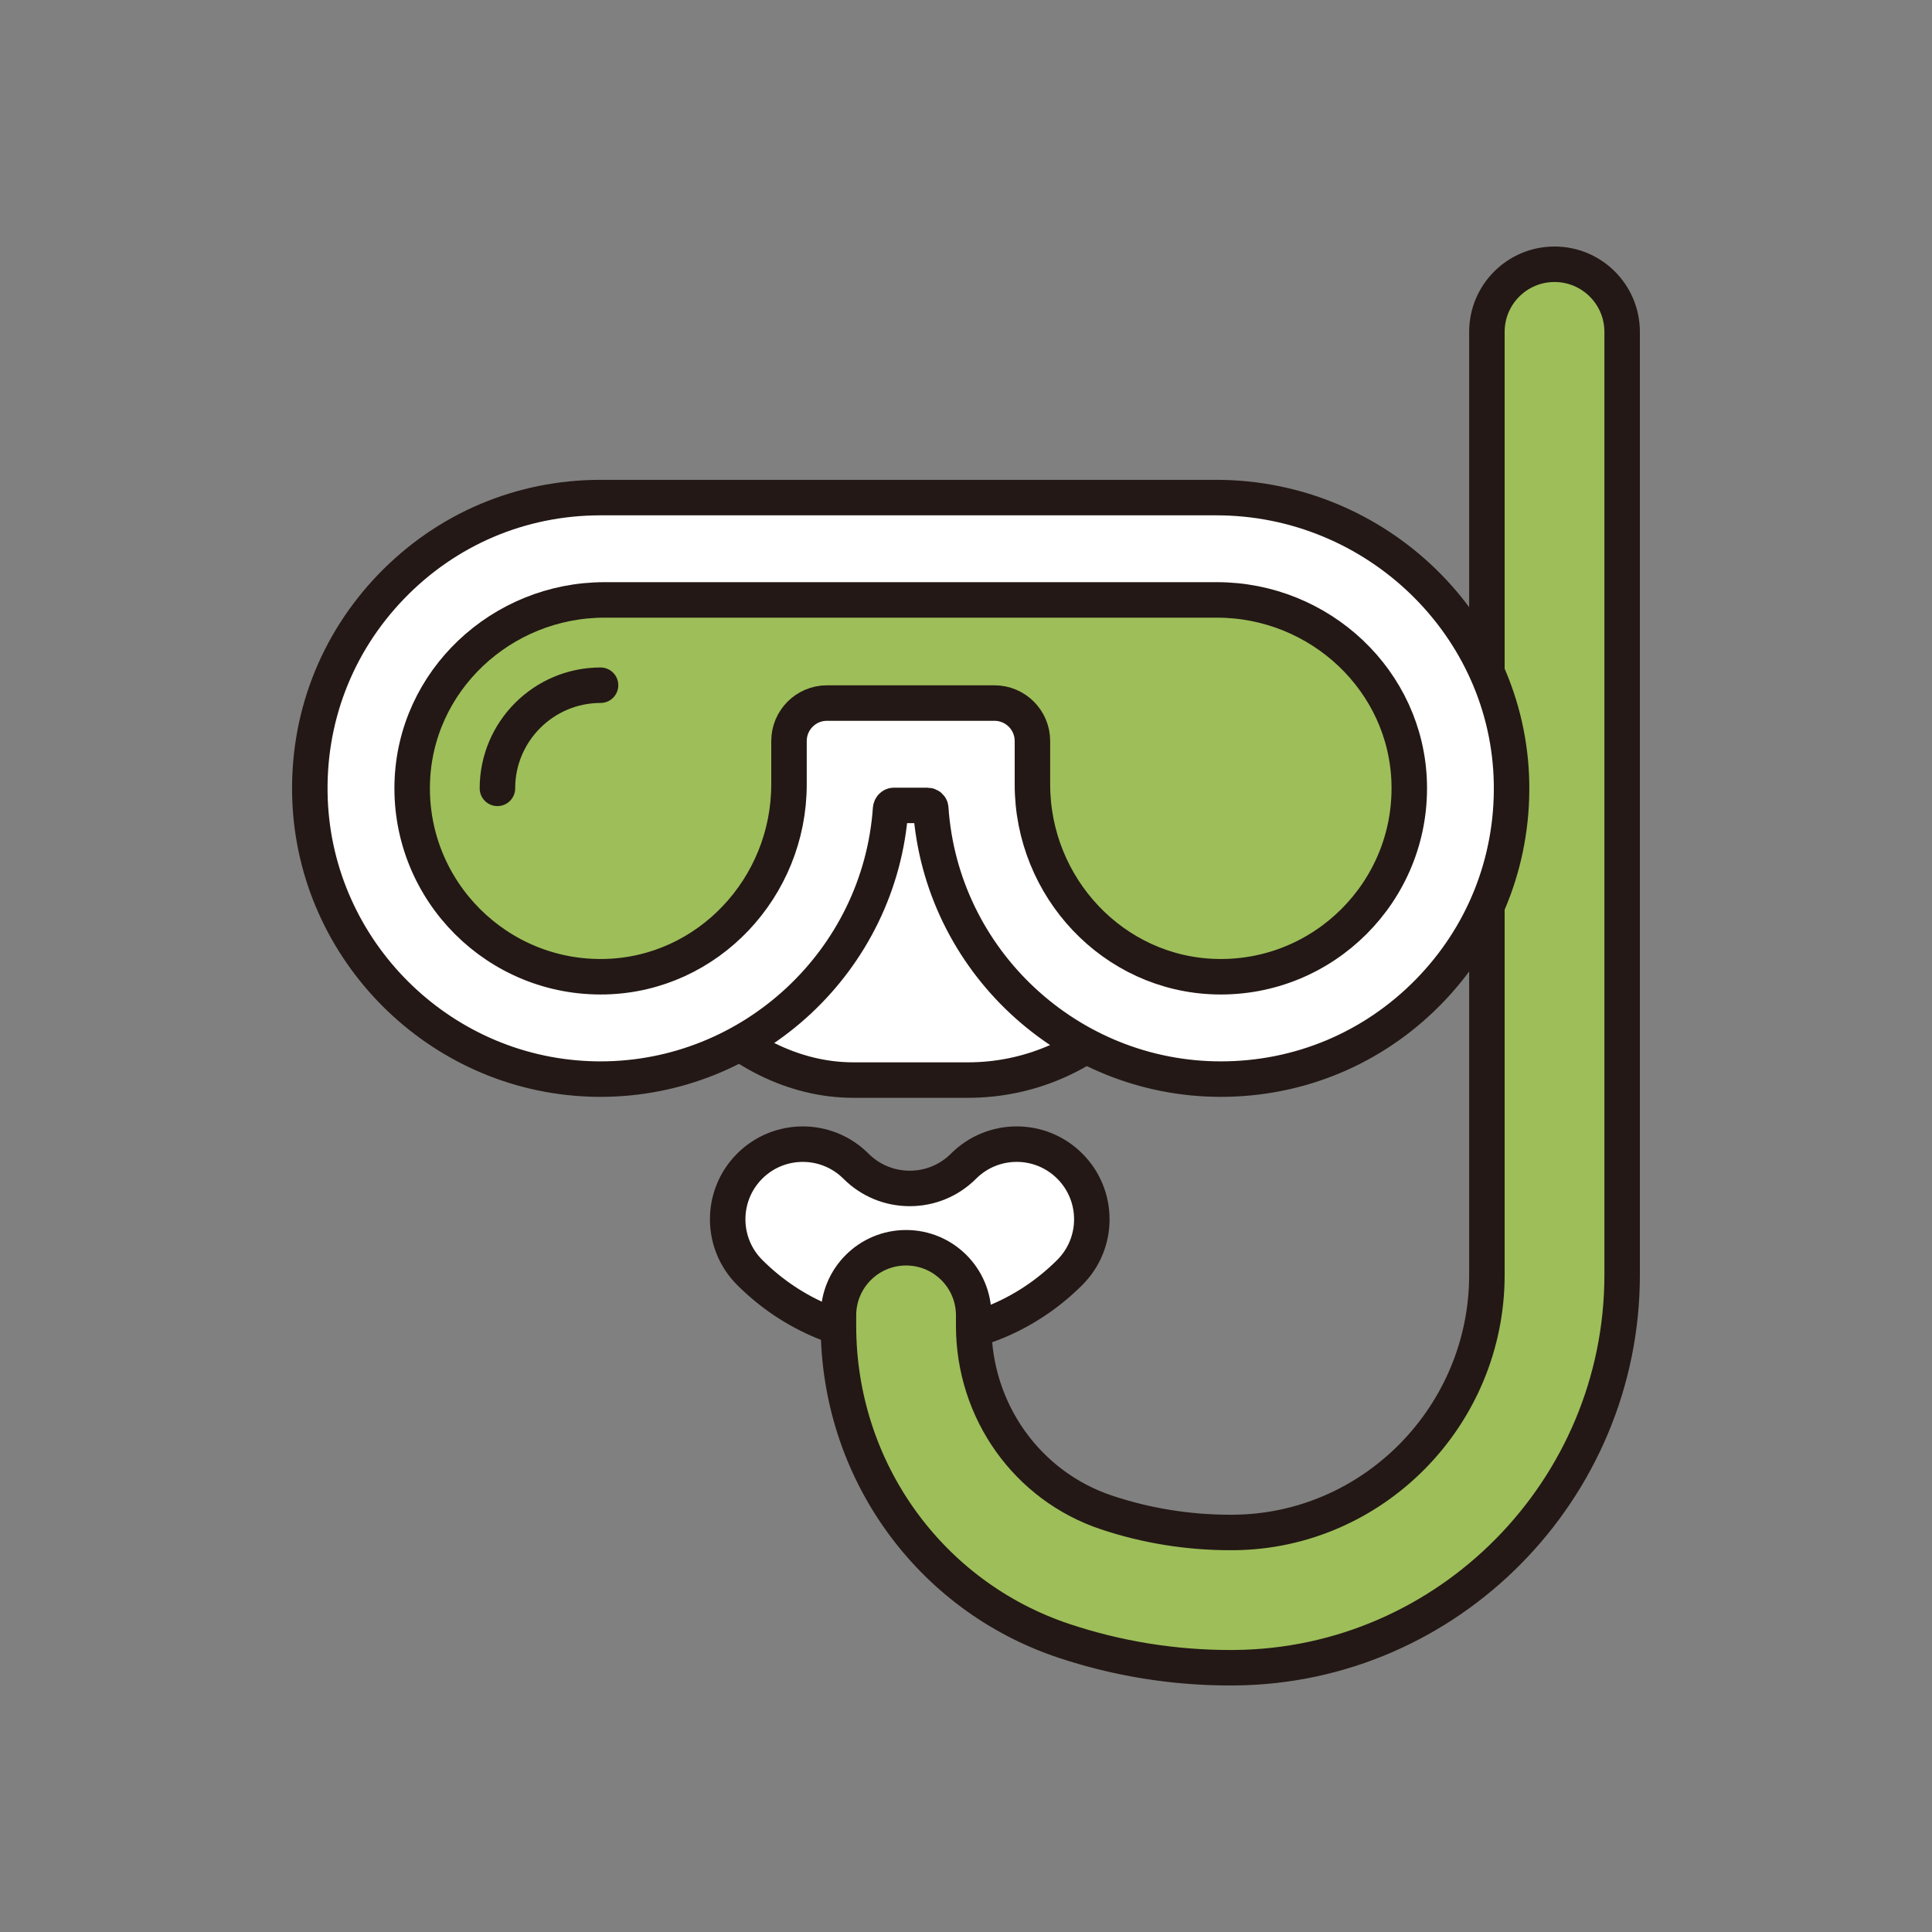
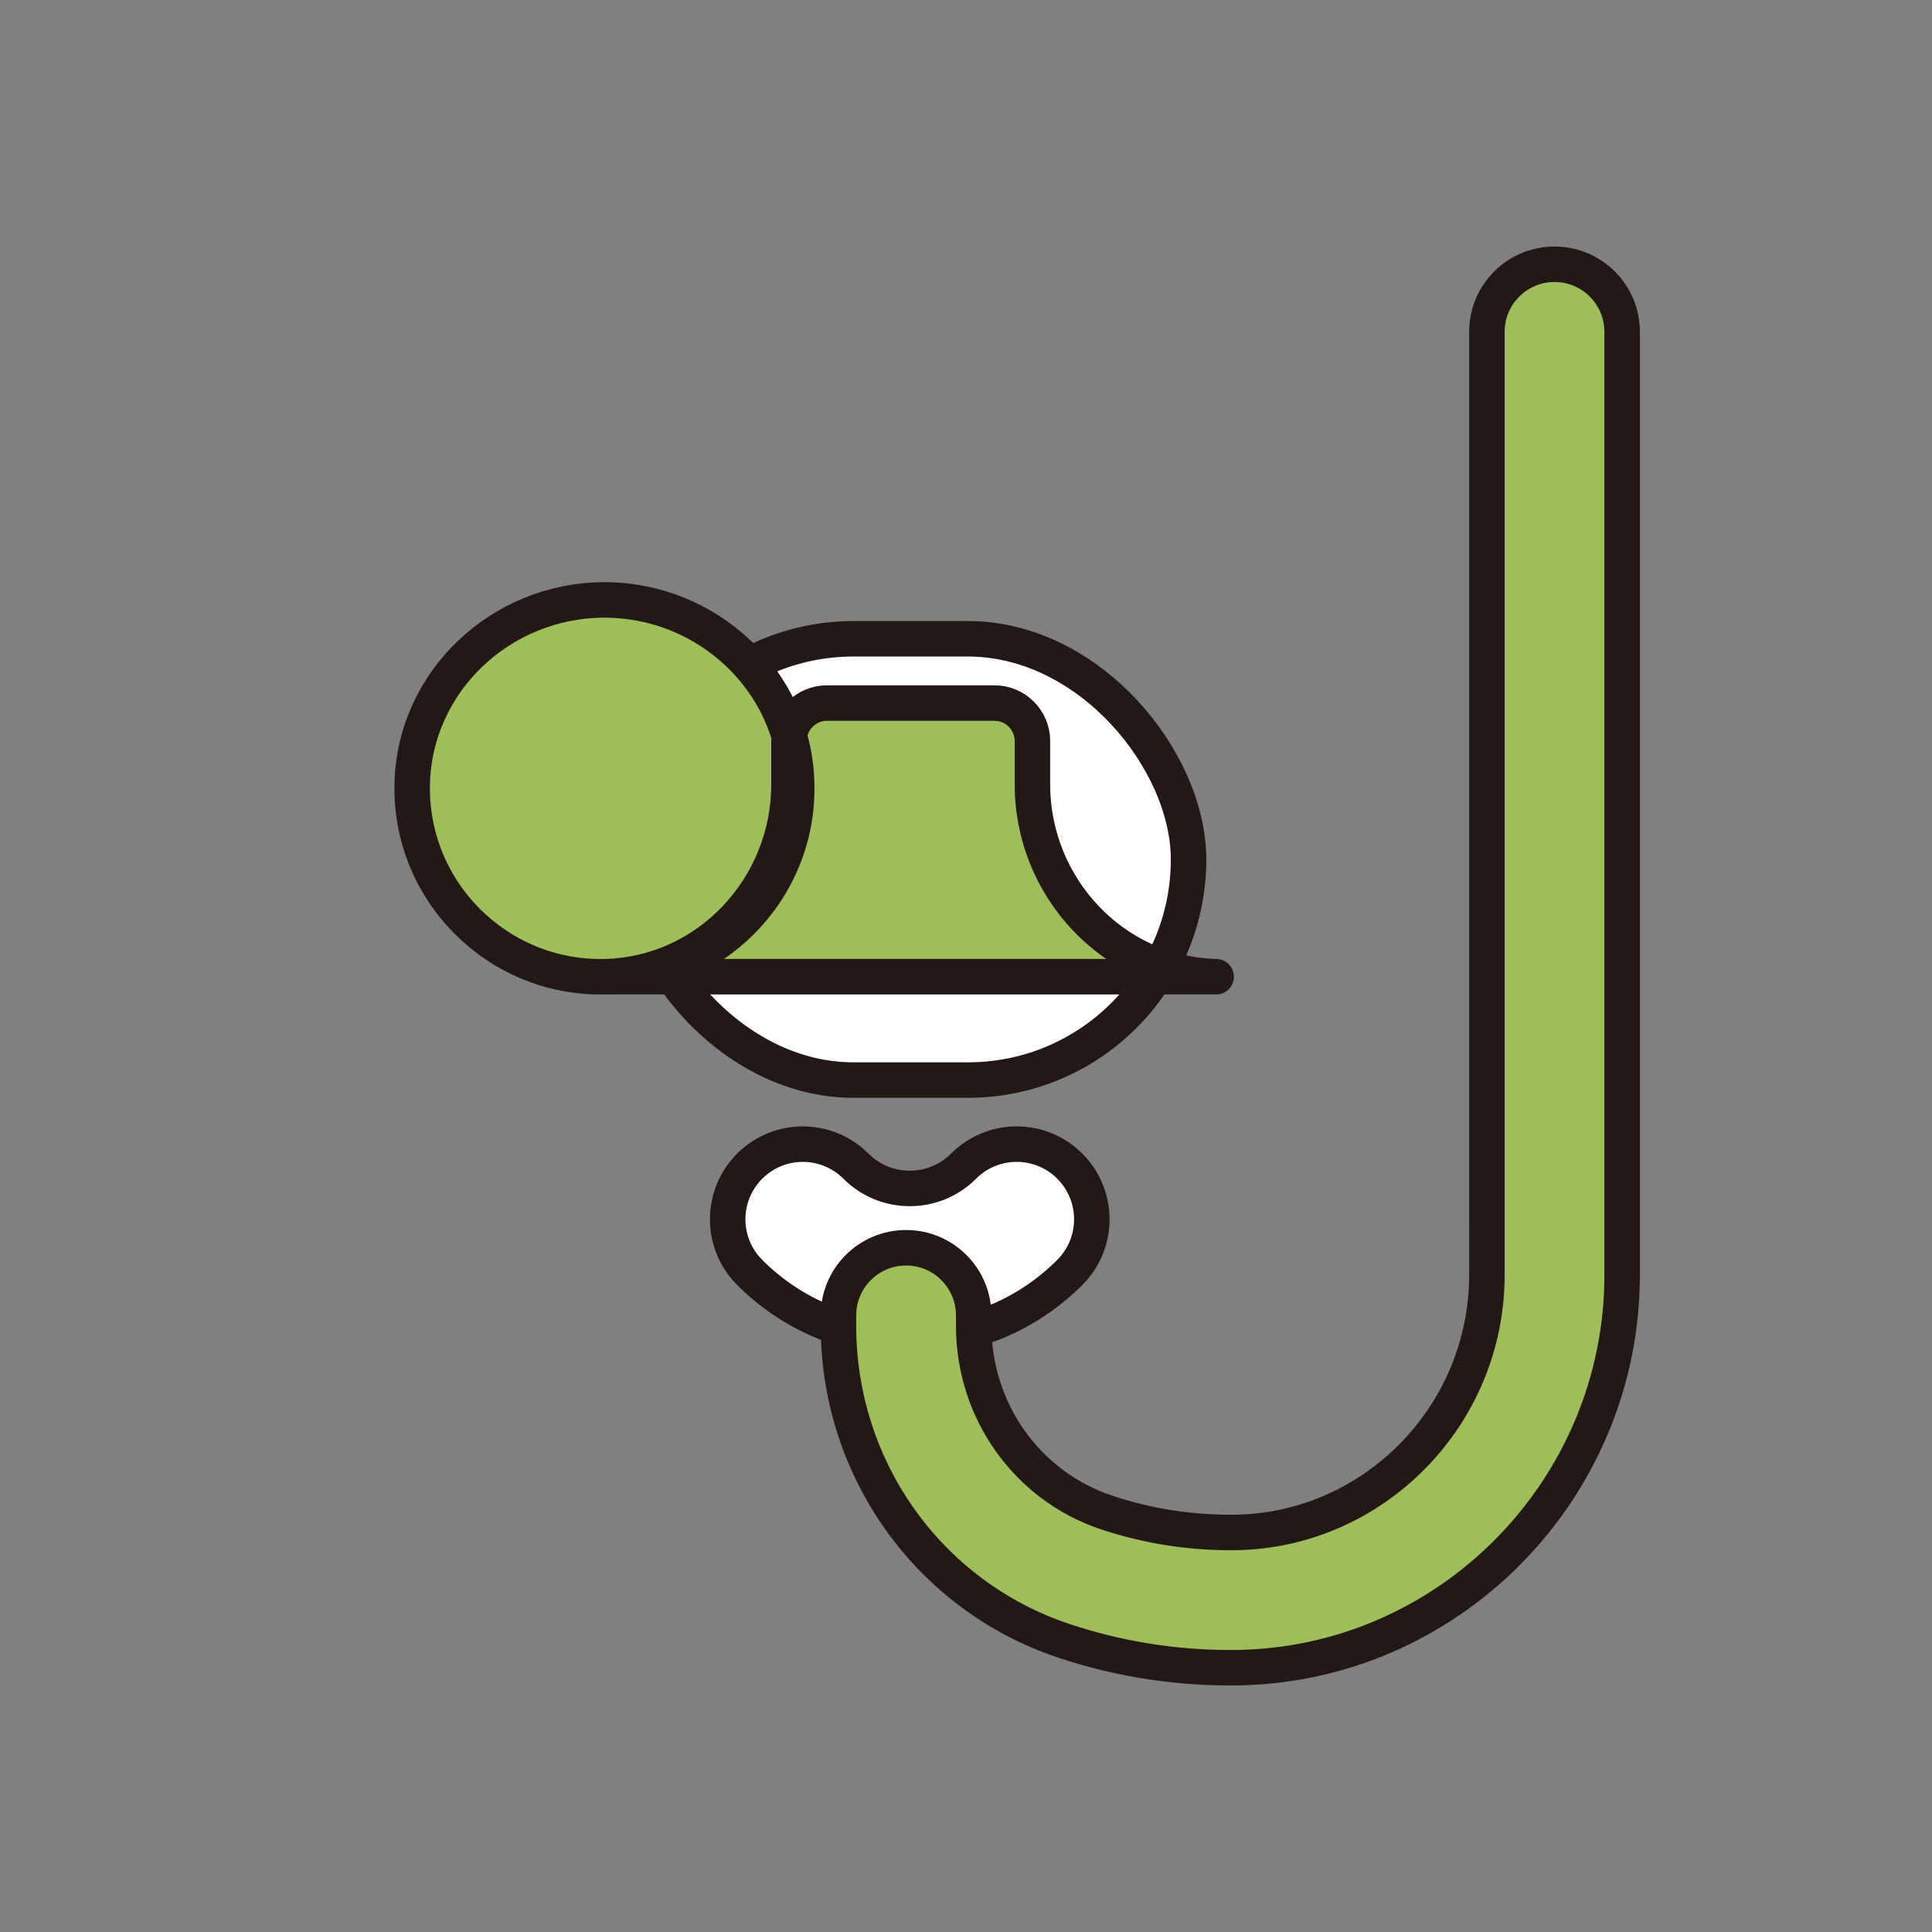
<svg xmlns="http://www.w3.org/2000/svg" id="_レイヤー_2" data-name="レイヤー_2" width="600" height="600" viewBox="0 0 600 600">
  <rect x="0" y="0" width="600" height="600" fill="#808080" stroke="none" />
  <defs>
    <style>
      .cls-1, .cls-2 {
        fill: none;
      }

      .cls-2, .cls-3, .cls-4 {
        stroke: #231815;
        stroke-linecap: round;
        stroke-linejoin: round;
        stroke-width: 11.02px;
      }

      .cls-3 {
        fill: #9dbe59;
      }

      .cls-4 {
        fill: #fff;
      }
    </style>
  </defs>
  <g id="mountain">
    <g>
      <g>
        <path class="cls-4" d="M282.53,415.75c-18.78,0-36.43-7.31-49.71-20.59-9.11-9.11-9.11-23.89,0-33,9.11-9.11,23.89-9.11,33,0,4.46,4.46,10.4,6.92,16.71,6.92s12.25-2.46,16.71-6.92c9.11-9.11,23.89-9.12,33,0,9.11,9.11,9.12,23.89,0,33-13.28,13.28-30.93,20.59-49.71,20.59Z" />
        <path class="cls-3" d="M382.09,517.93c-17.65,0-35.03-2.8-51.65-8.34-41.9-13.95-70.05-53.27-70.05-97.86v-3.23c0-11.6,9.4-21,21-21s21,9.4,21,21v3.23c0,26.47,16.6,49.78,41.31,58,12.33,4.11,25.24,6.19,38.38,6.19h1.06c43.33-.36,78.63-36.23,78.63-79.98V103.07c0-11.6,9.4-21,21-21s21,9.4,21,21v292.87c0,66.72-53.99,121.45-120.35,121.98h-1.35Z" />
        <rect class="cls-4" x="196.54" y="198.38" width="172.58" height="137.05" rx="68.53" ry="68.53" />
-         <path class="cls-4" d="M186.51,335.13c-1.17,0-2.34-.02-3.51-.07-46.85-1.78-84.94-39.87-86.72-86.72-.94-24.81,8-48.29,25.17-66.13,17.18-17.85,40.29-27.68,65.06-27.68h191.23c49.74,0,90.87,39.82,91.68,88.76.41,24.42-8.79,47.45-25.9,64.85-17.11,17.4-39.98,26.99-64.38,26.99-47.33,0-86.9-36.95-90.09-84.12-.03-.49-.5-.88-1.05-.88h-10.36c-.56,0-1.01.47-1.06,1.08-3.29,47.06-42.85,83.92-90.08,83.92Z" />
-         <path class="cls-3" d="M377.69,303.32c-31.94-.78-57.06-27.75-57.06-59.7v-13.49c0-6.51-5.28-11.79-11.79-11.79h-52.02c-6.51,0-11.79,5.28-11.79,11.79v13.49c0,31.95-25.11,58.92-57.06,59.7-33.41.82-60.77-26.54-59.95-59.96.78-31.94,27.75-57.05,59.7-57.05h190.23c31.95,0,58.92,25.11,59.7,57.05.82,33.41-26.54,60.77-59.95,59.96Z" />
-         <path class="cls-2" d="M154.48,244.83c0-17.66,14.37-32.03,32.03-32.03" />
+         <path class="cls-3" d="M377.69,303.32c-31.94-.78-57.06-27.75-57.06-59.7v-13.49c0-6.51-5.28-11.79-11.79-11.79h-52.02c-6.51,0-11.79,5.28-11.79,11.79v13.49c0,31.95-25.11,58.92-57.06,59.7-33.41.82-60.77-26.54-59.95-59.96.78-31.94,27.75-57.05,59.7-57.05c31.95,0,58.92,25.11,59.7,57.05.82,33.41-26.54,60.77-59.95,59.96Z" />
      </g>
      <rect class="cls-1" width="600" height="600" />
    </g>
  </g>
</svg>